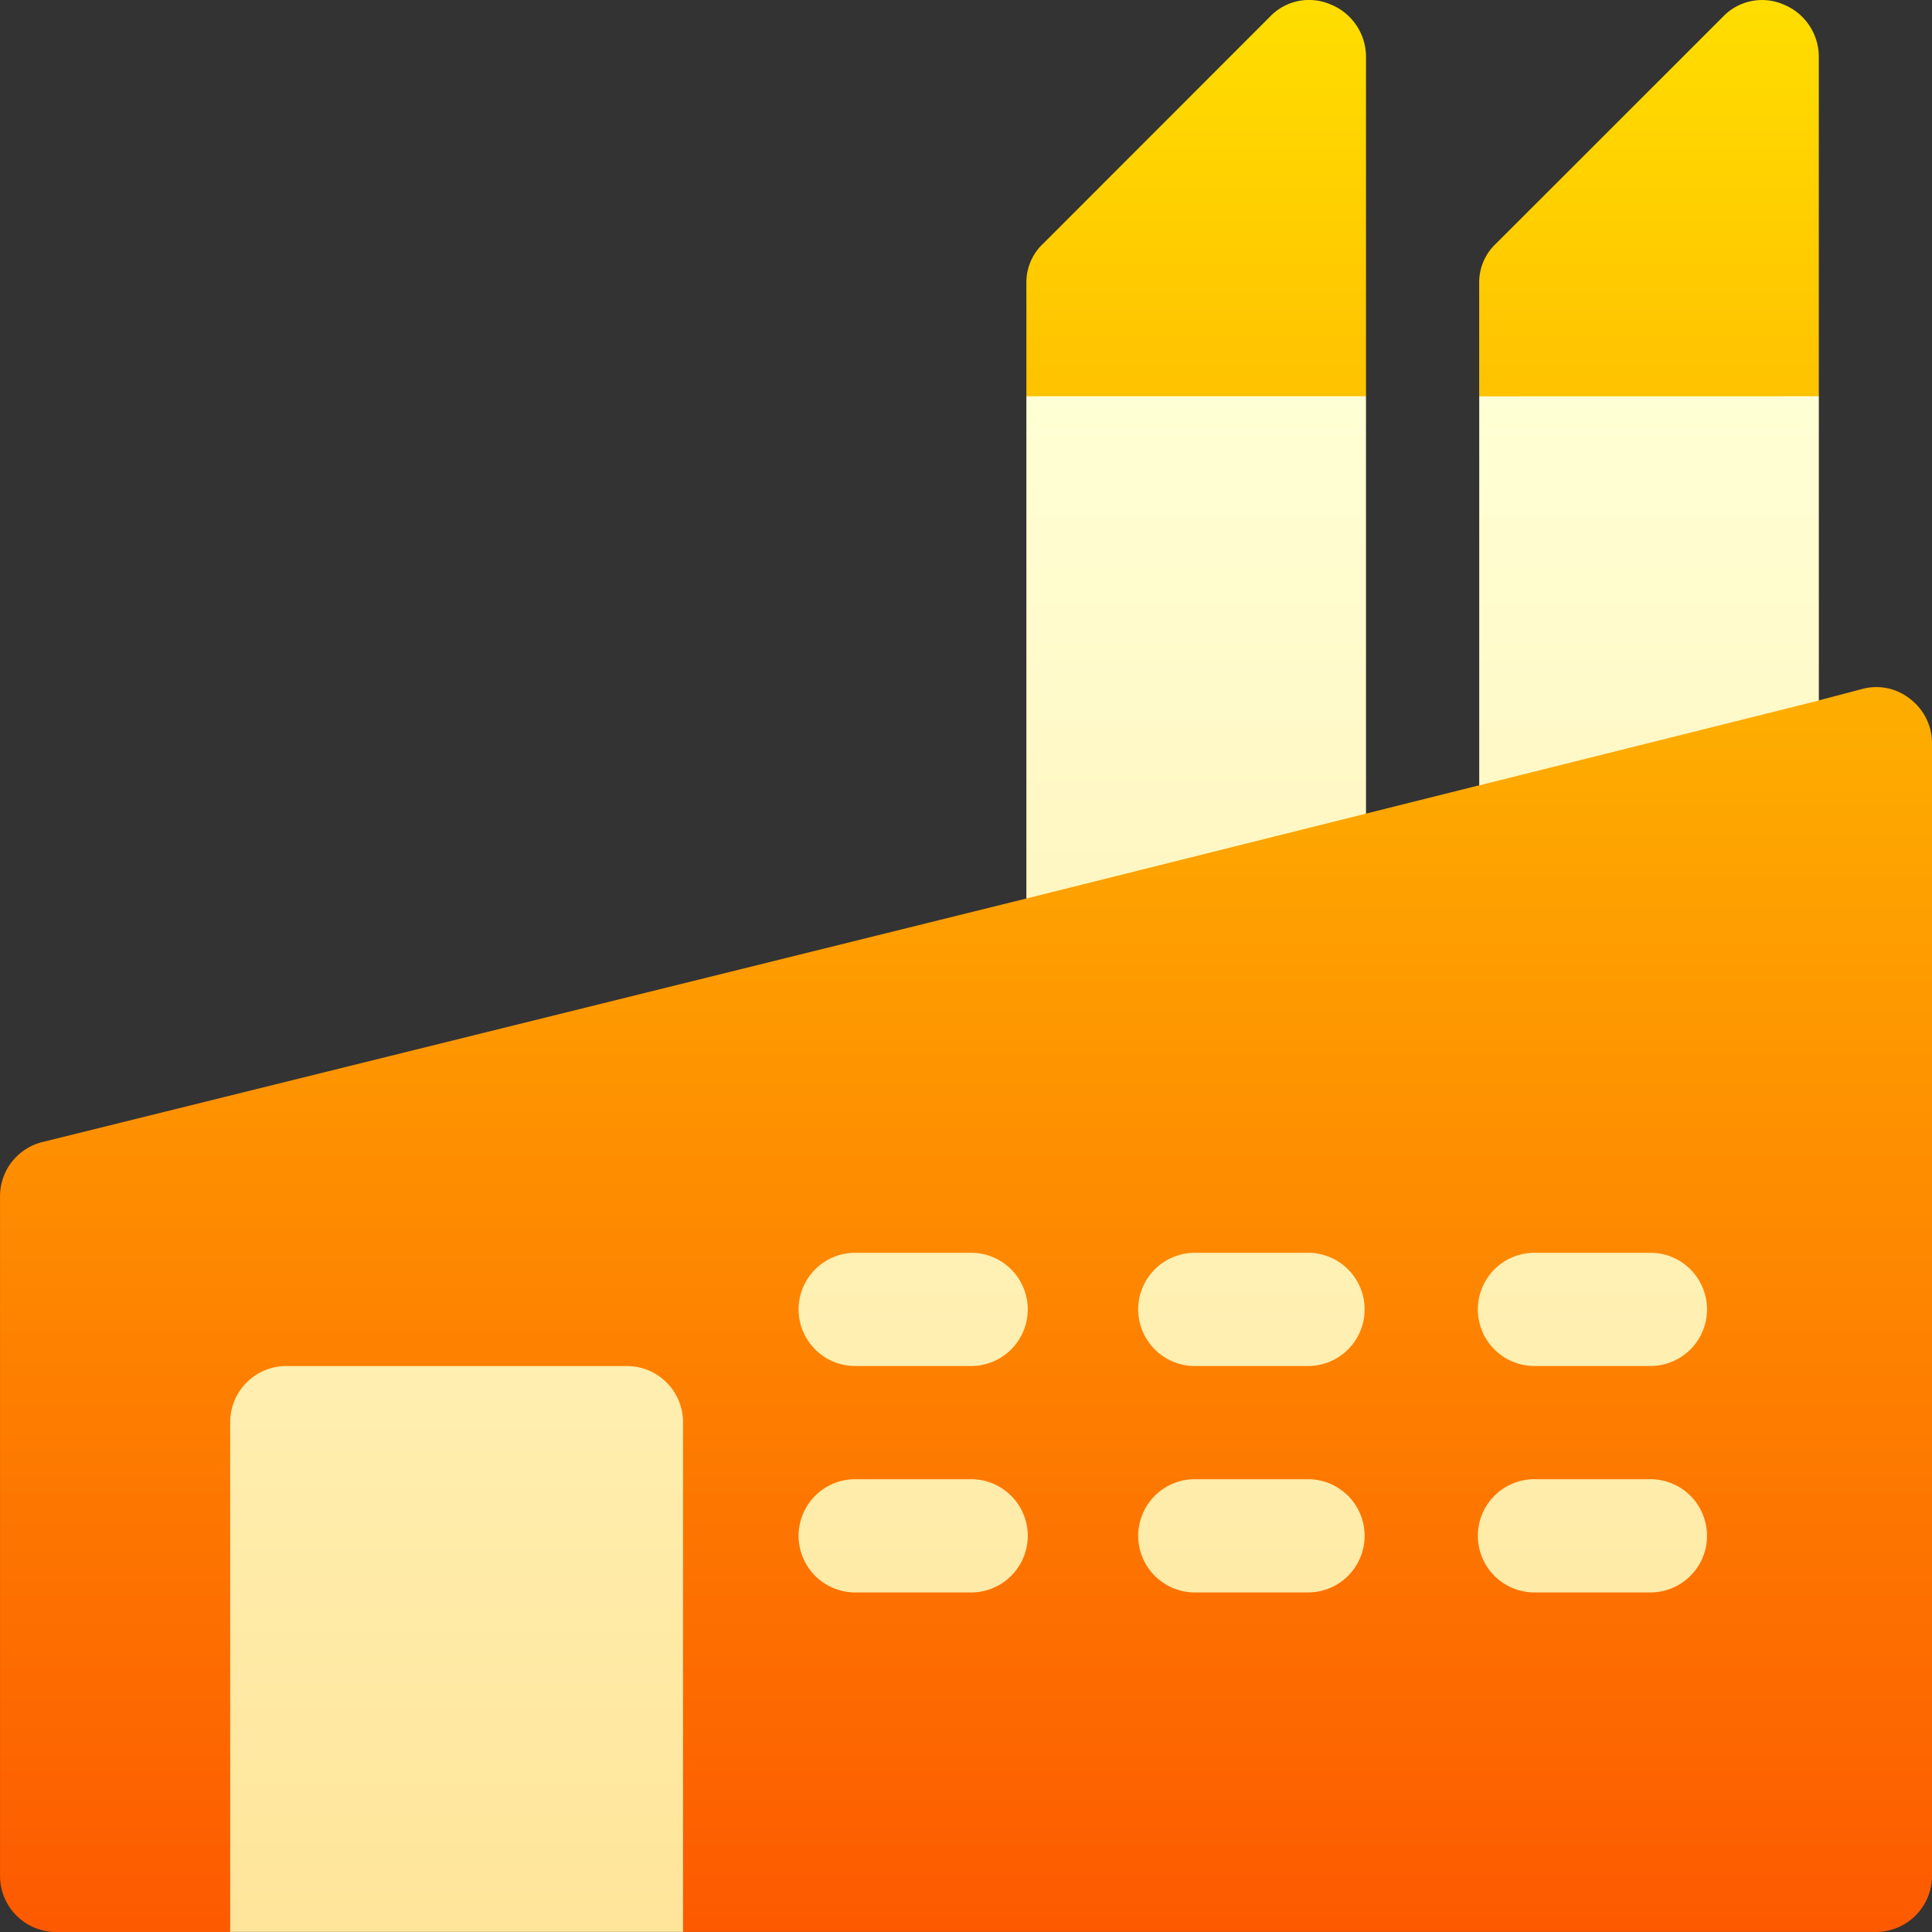
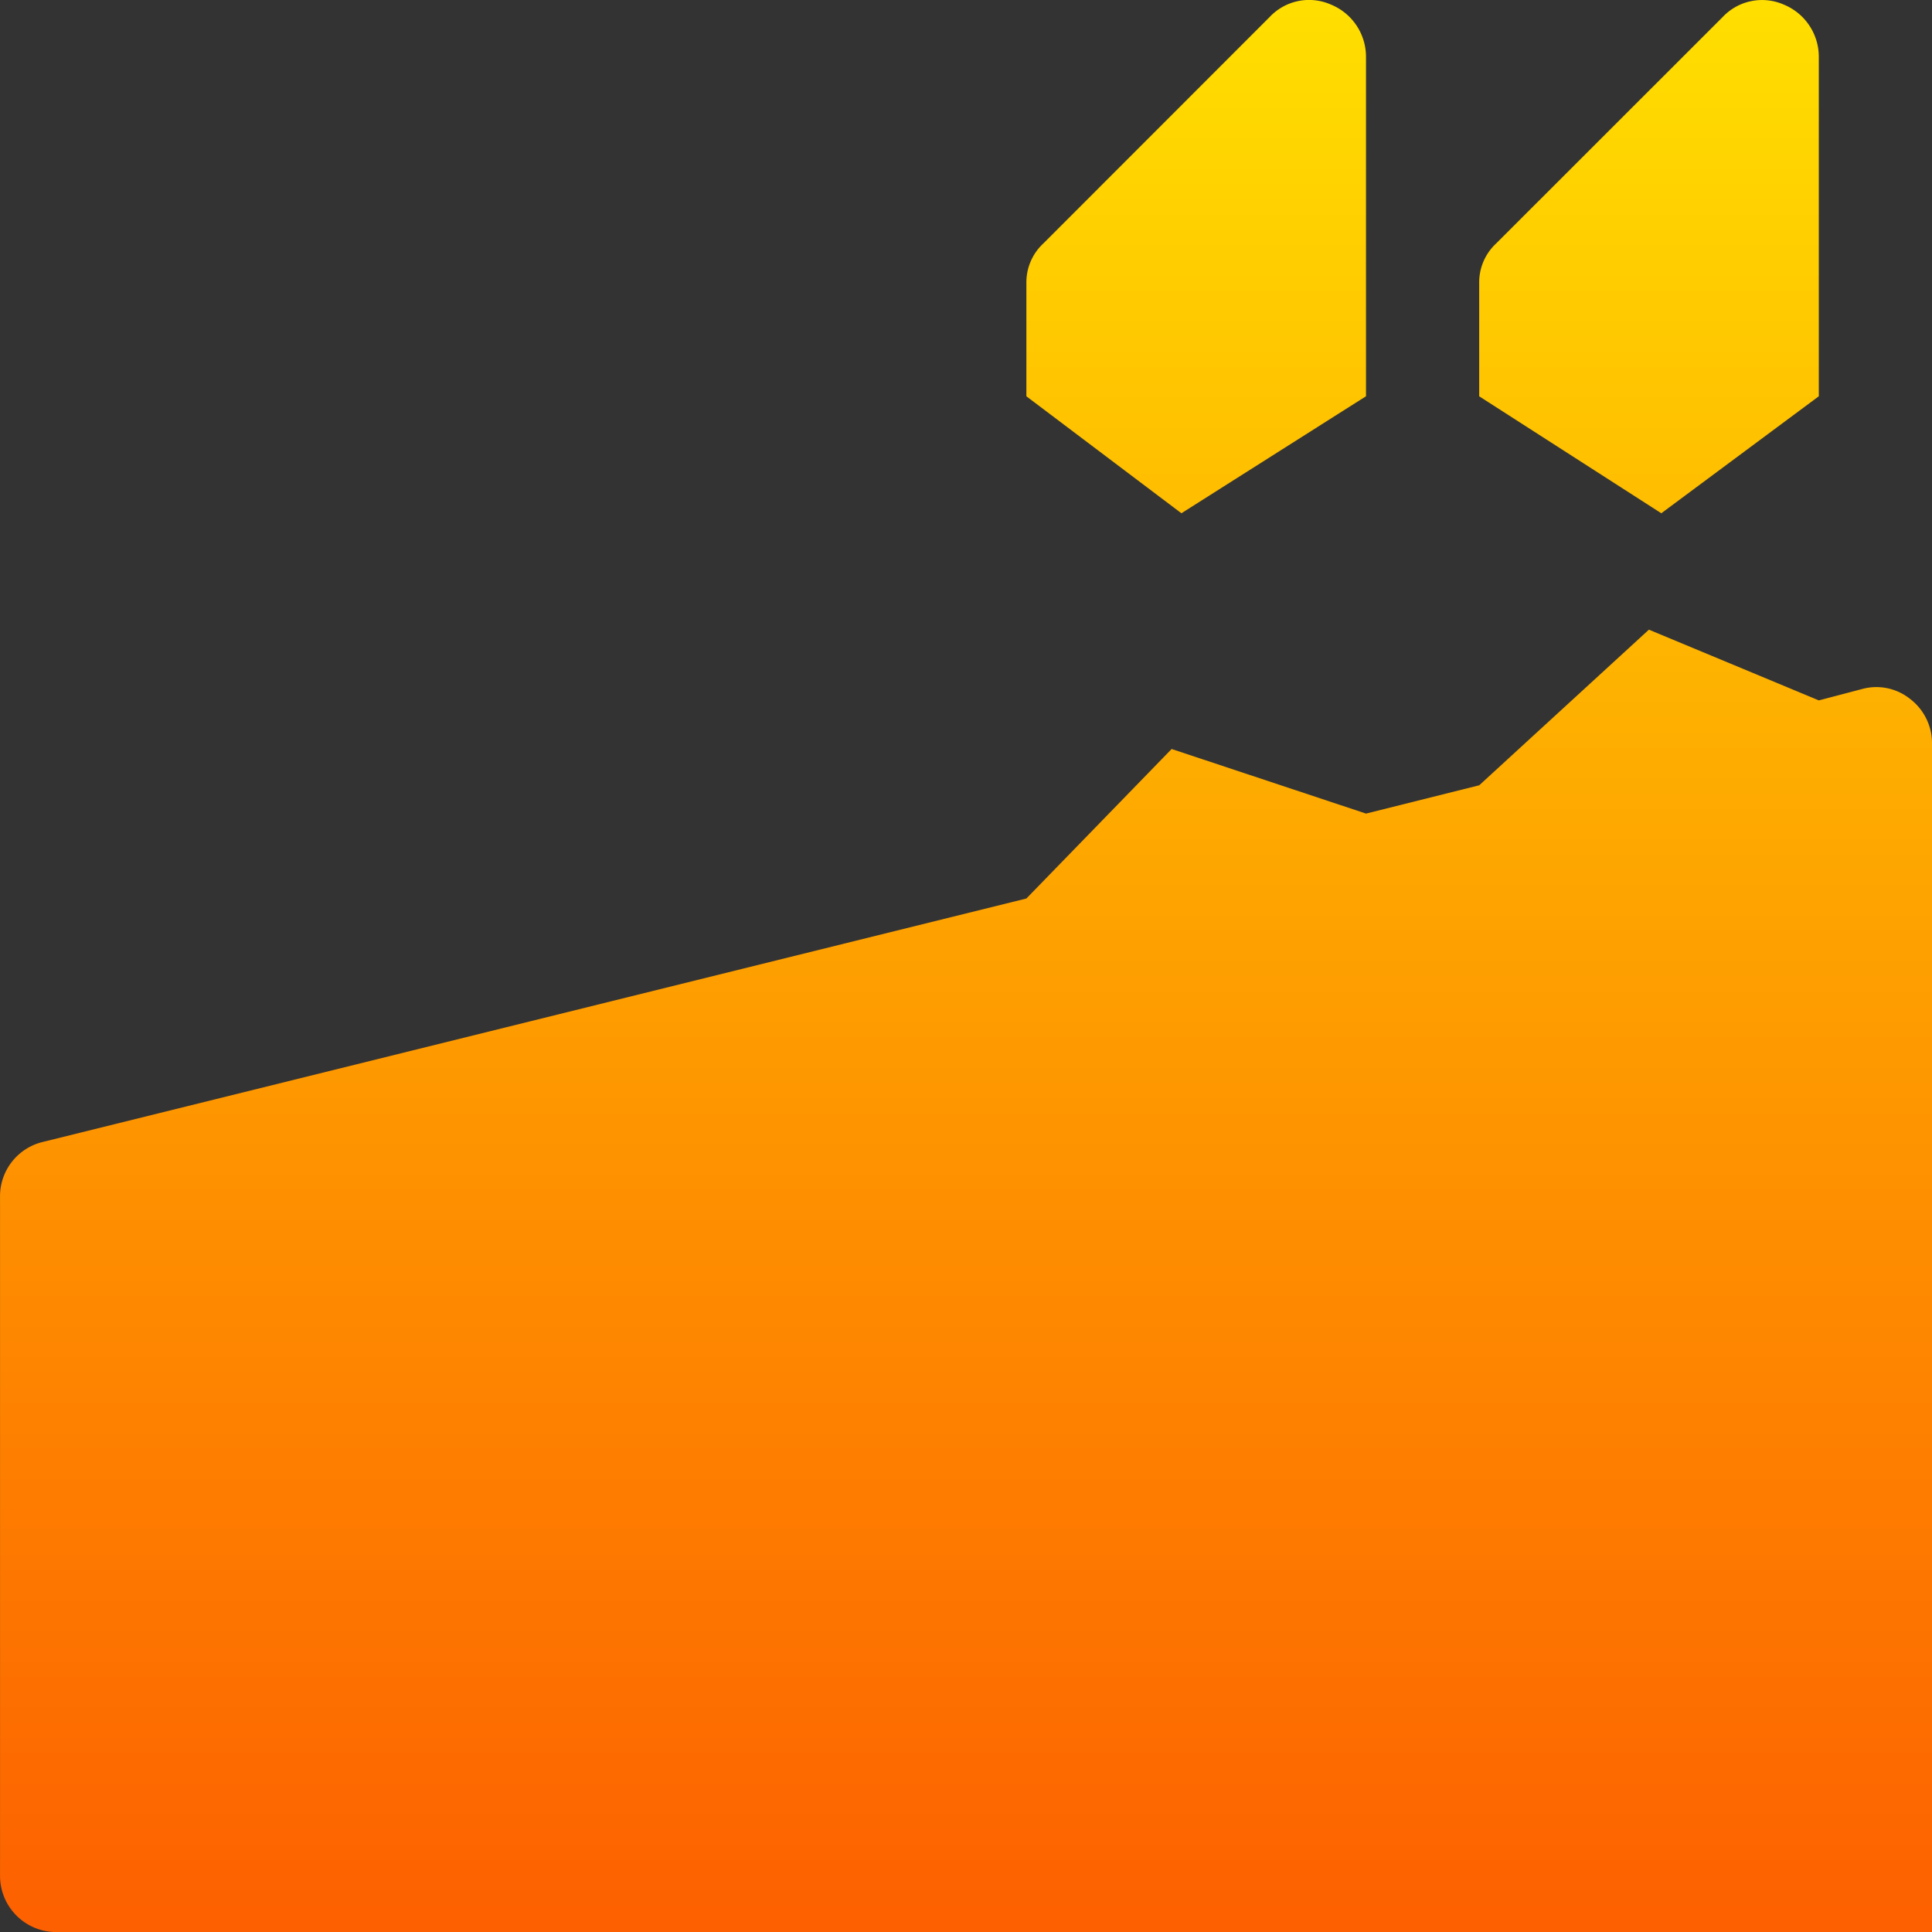
<svg xmlns="http://www.w3.org/2000/svg" width="58.424" height="58.426" viewBox="0 0 58.424 58.426">
  <rect x="0" y="0" width="58.424" height="58.426" fill="#333333" stroke="none" />
  <defs>
    <linearGradient id="linear-gradient" x1="0.5" y1="1" x2="0.5" gradientUnits="objectBoundingBox">
      <stop offset="0" stop-color="#fd5900" />
      <stop offset="1" stop-color="#ffde00" />
    </linearGradient>
    <linearGradient id="linear-gradient-2" x1="0.5" y1="1" x2="0.5" gradientUnits="objectBoundingBox">
      <stop offset="0" stop-color="#ffe59a" />
      <stop offset="1" stop-color="#ffffd5" />
    </linearGradient>
  </defs>
  <g id="Group_67458" data-name="Group 67458" transform="translate(-0.006)">
    <g id="Group_67457" data-name="Group 67457" transform="translate(0.006 0)">
      <g id="Group_67454" data-name="Group 67454">
        <g id="Group_67453" data-name="Group 67453">
-           <path id="Path_3072" data-name="Path 3072" d="M55.007,11.983V1.713A1.707,1.707,0,0,0,53.946.138,1.635,1.635,0,0,0,52.1.515L45.251,7.361a1.606,1.606,0,0,0-.514,1.2v3.423l5.507,3.537Zm-13.693,0V1.713A1.707,1.707,0,0,0,40.253.138,1.635,1.635,0,0,0,38.4.515L31.558,7.361a1.606,1.606,0,0,0-.514,1.2v3.423l4.688,3.537ZM57.78,21.146a1.631,1.631,0,0,0-1.472-.308l-1.3.342-5.139-2.139-5.131,4.706-3.423.856L35.436,22.65l-4.392,4.521L1.307,34.531a1.687,1.687,0,0,0-1.3,1.643v20.54a1.7,1.7,0,0,0,1.712,1.712H6.967L13.06,55l7.6,3.423H56.719a1.7,1.7,0,0,0,1.712-1.712V22.481a1.687,1.687,0,0,0-.65-1.335Z" transform="translate(-0.006 0)" fill="url(#linear-gradient)" />
+           <path id="Path_3072" data-name="Path 3072" d="M55.007,11.983V1.713A1.707,1.707,0,0,0,53.946.138,1.635,1.635,0,0,0,52.1.515L45.251,7.361a1.606,1.606,0,0,0-.514,1.2v3.423l5.507,3.537Zm-13.693,0V1.713A1.707,1.707,0,0,0,40.253.138,1.635,1.635,0,0,0,38.4.515L31.558,7.361a1.606,1.606,0,0,0-.514,1.2v3.423l4.688,3.537ZM57.78,21.146a1.631,1.631,0,0,0-1.472-.308l-1.3.342-5.139-2.139-5.131,4.706-3.423.856L35.436,22.65l-4.392,4.521L1.307,34.531a1.687,1.687,0,0,0-1.3,1.643v20.54a1.7,1.7,0,0,0,1.712,1.712H6.967l7.6,3.423H56.719a1.7,1.7,0,0,0,1.712-1.712V22.481a1.687,1.687,0,0,0-.65-1.335Z" transform="translate(-0.006 0)" fill="url(#linear-gradient)" />
        </g>
      </g>
      <g id="Group_67456" data-name="Group 67456" transform="translate(6.961 11.983)">
        <g id="Group_67455" data-name="Group 67455">
-           <path id="Path_3073" data-name="Path 3073" d="M72.988,134.338H62.718a1.7,1.7,0,0,0-1.712,1.712v15.4H74.7v-15.4A1.7,1.7,0,0,0,72.988,134.338Zm10.384,3.423H79.948a1.712,1.712,0,1,0,0,3.423h3.423a1.712,1.712,0,1,0,0-3.423Zm0-6.847H79.948a1.712,1.712,0,1,0,0,3.423h3.423a1.712,1.712,0,1,0,0-3.423Zm10.27,0H90.218a1.712,1.712,0,1,0,0,3.423h3.423a1.712,1.712,0,0,0,0-3.423Zm0,6.847H90.218a1.712,1.712,0,1,0,0,3.423h3.423a1.712,1.712,0,0,0,0-3.423Zm10.27,0h-3.423a1.712,1.712,0,1,0,0,3.423h3.423a1.712,1.712,0,1,0,0-3.423Zm0-6.847h-3.423a1.712,1.712,0,1,0,0,3.423h3.423a1.712,1.712,0,1,0,0-3.423Zm-5.135-25.9v11.765l10.27-2.567v-9.2ZM85.083,120.2l10.27-2.567V105.012H85.083Z" transform="translate(-61.006 -105.012)" fill="url(#linear-gradient-2)" />
-         </g>
+           </g>
      </g>
    </g>
  </g>
</svg>